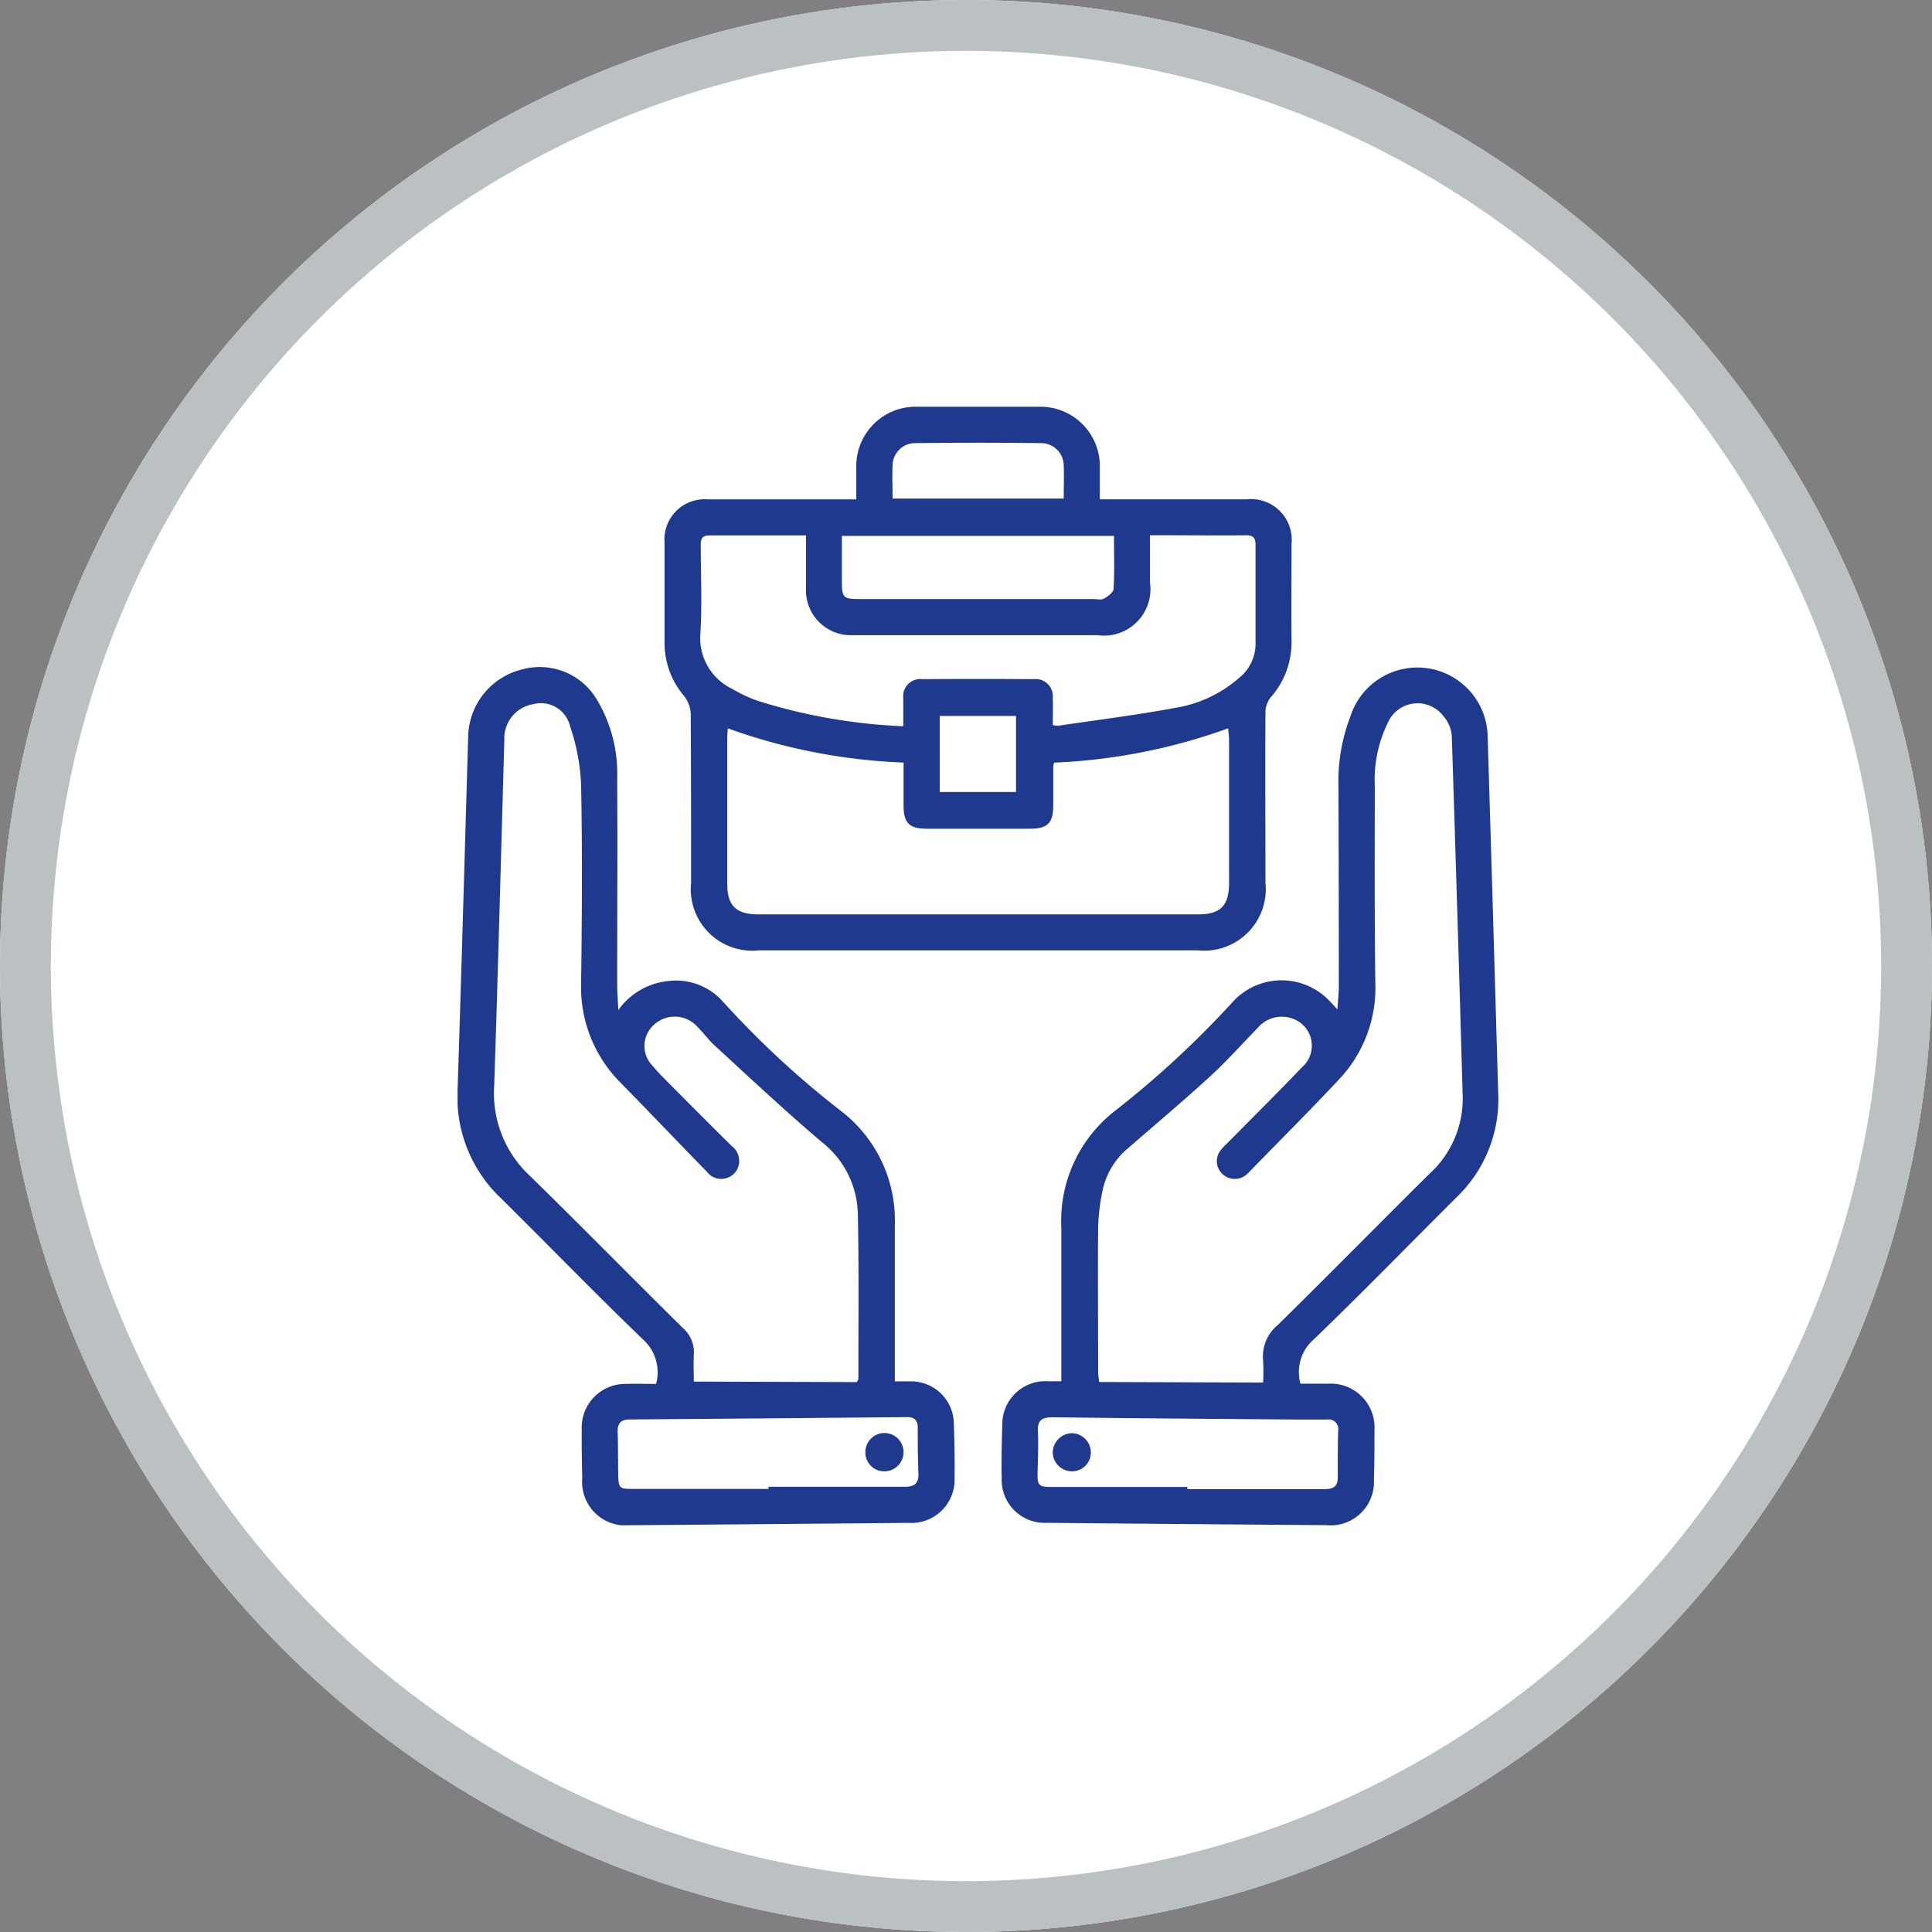
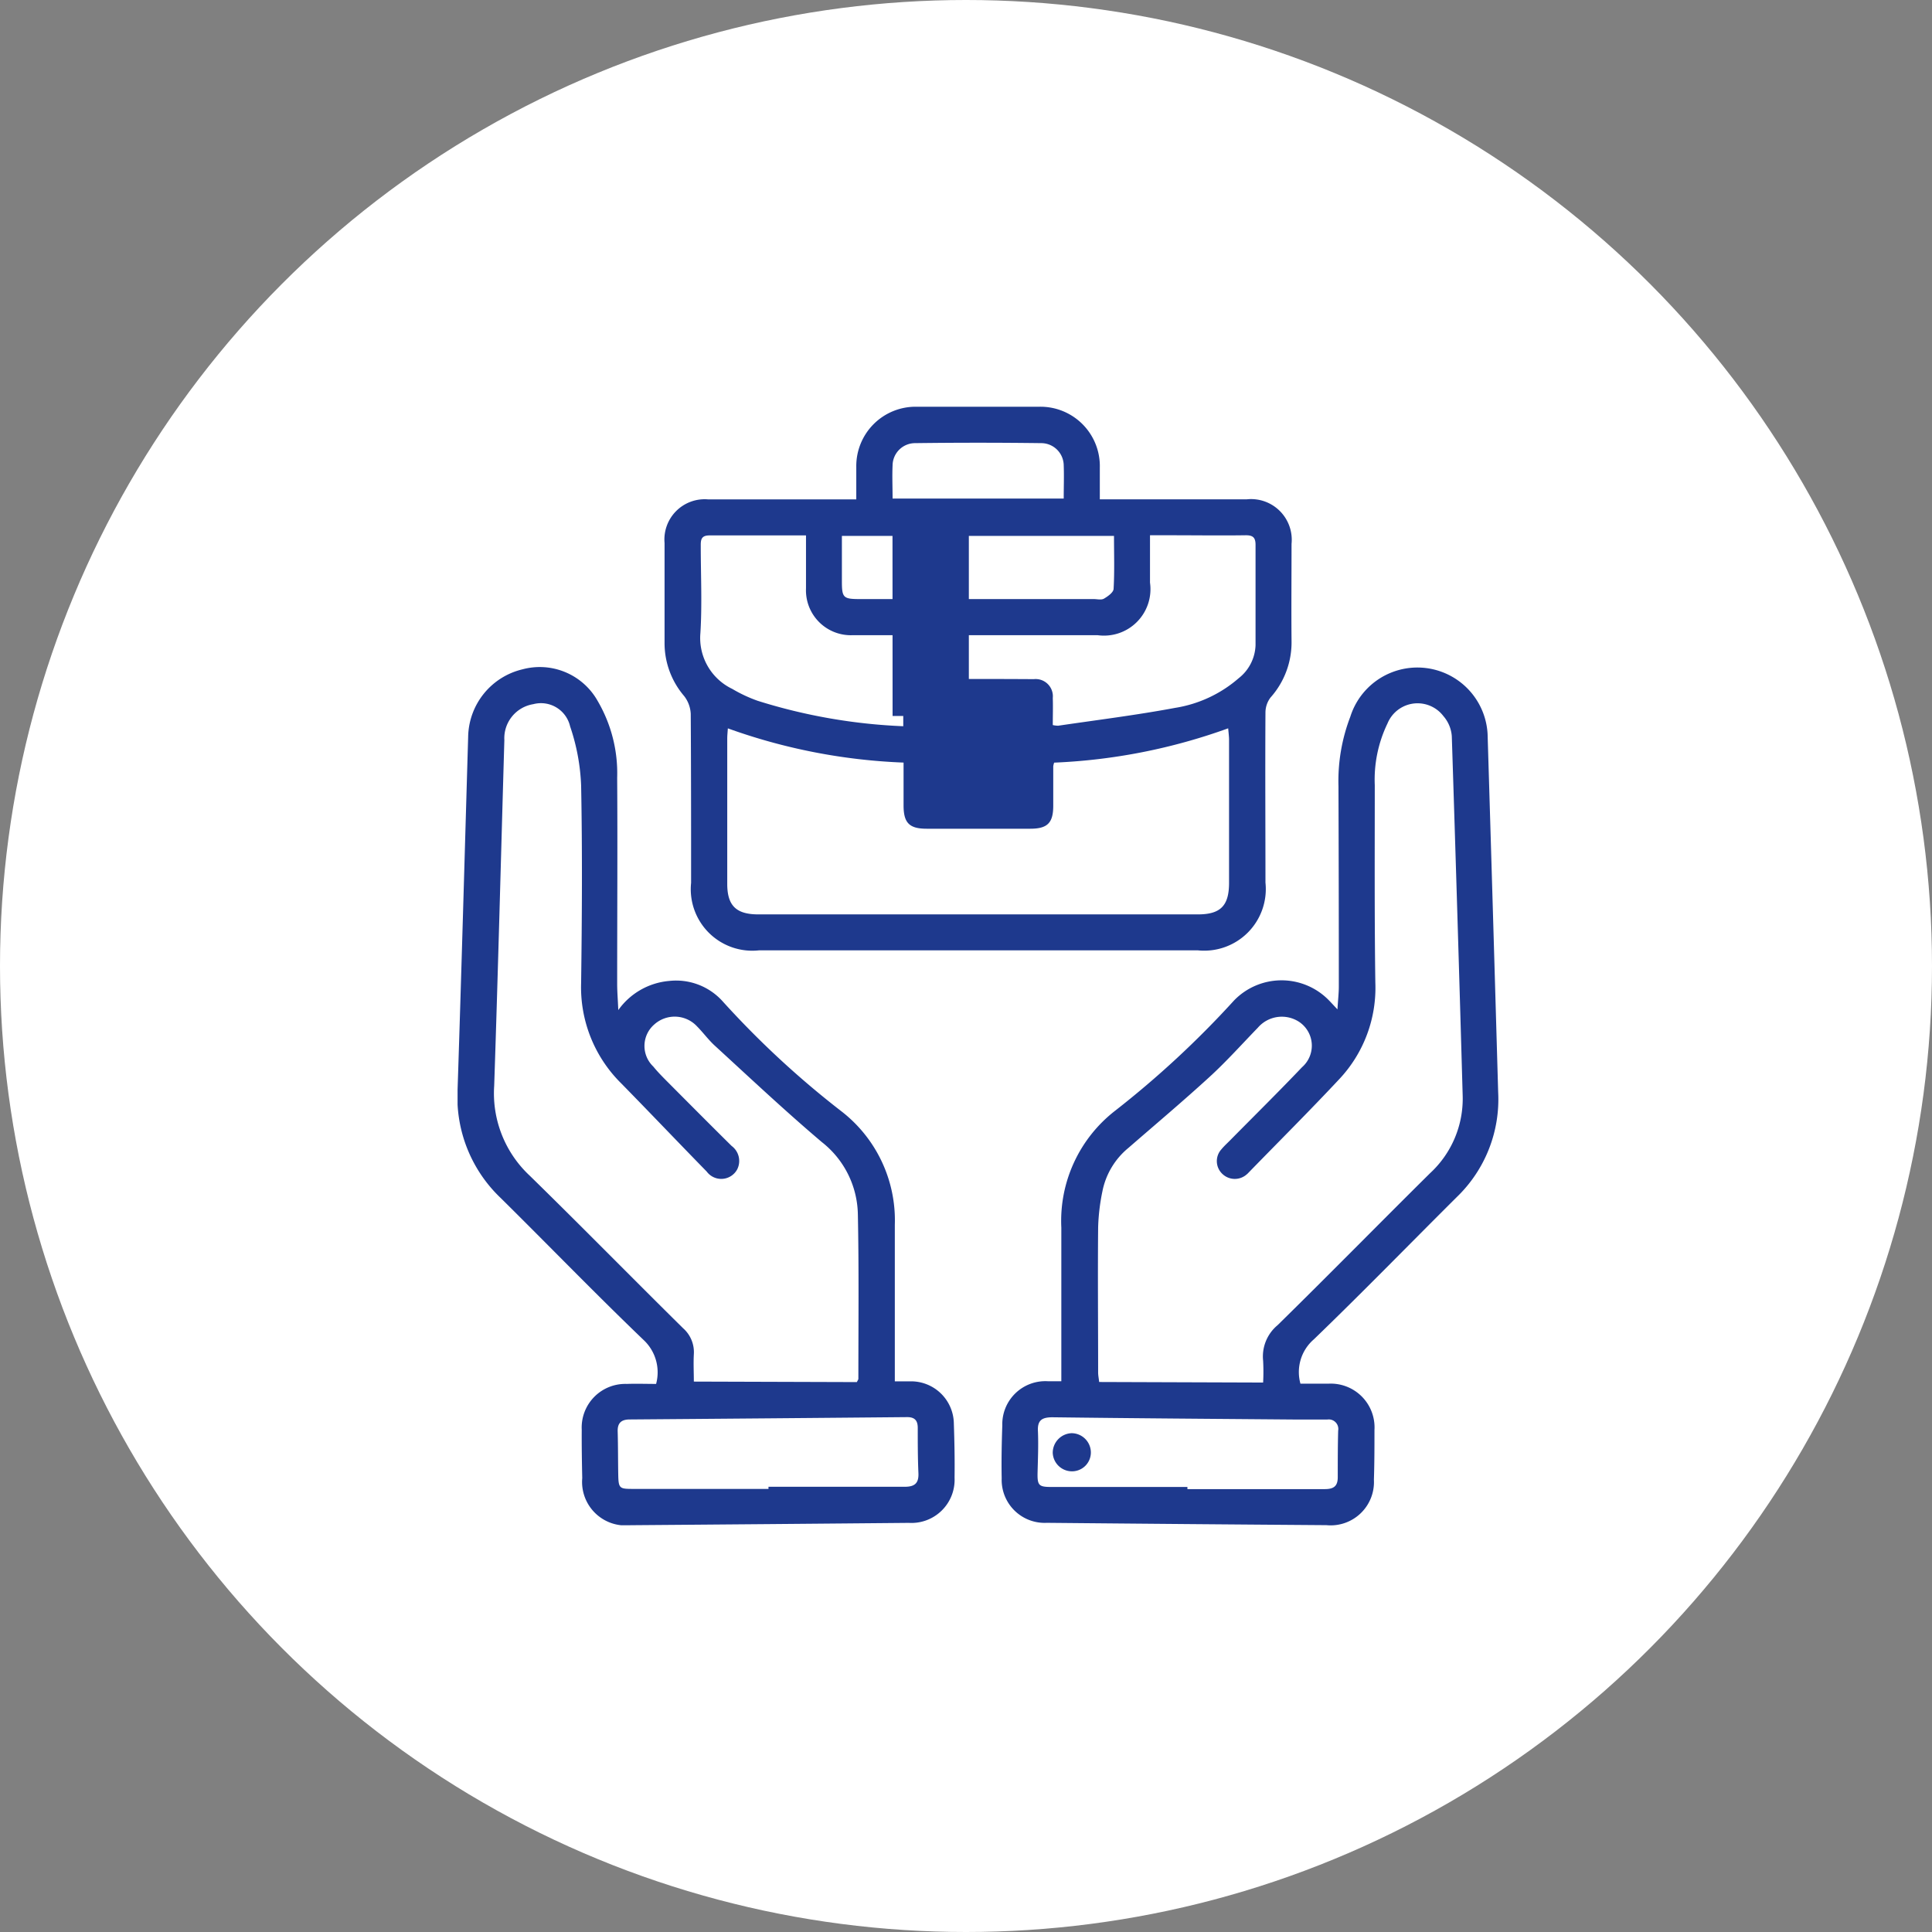
<svg xmlns="http://www.w3.org/2000/svg" width="38" height="38" viewBox="0 0 38 38">
  <rect x="0" y="0" width="38" height="38" fill="#808080" stroke="none" />
  <defs>
    <clipPath id="clip-path">
      <rect id="Rectangle_151729" data-name="Rectangle 151729" width="20.475" height="22" fill="#1e398d" stroke="rgba(0,0,0,0)" stroke-width="1" />
    </clipPath>
  </defs>
  <g id="Group_198887" data-name="Group 198887" transform="translate(-1003 -3731)">
    <g id="Ellipse_276" data-name="Ellipse 276" transform="translate(1003 3731)" fill="#fff" stroke="#bbc0c3" stroke-width="1">
      <circle cx="19" cy="19" r="19" stroke="none" />
-       <circle cx="19" cy="19" r="18.5" fill="none" />
    </g>
    <g id="Group_189507" data-name="Group 189507" transform="translate(1012 3739)">
      <g id="Group_189506" data-name="Group 189506" transform="translate(0 0)" clip-path="url(#clip-path)">
-         <path id="Path_185850" data-name="Path 185850" d="M8.126,1.821c0-.228,0-.433,0-.638A1.167,1.167,0,0,1,9.311,0Q10.518,0,11.727,0a1.168,1.168,0,0,1,1.189,1.2c0,.2,0,.4,0,.621h2.891a.8.8,0,0,1,.88.877c0,.636-.006,1.271,0,1.906a1.629,1.629,0,0,1-.413,1.115.49.49,0,0,0-.1.293c-.007,1.115,0,2.232,0,3.347a1.212,1.212,0,0,1-1.331,1.333H6.213A1.21,1.21,0,0,1,4.877,9.364c0-1.108,0-2.217-.007-3.324a.618.618,0,0,0-.13-.35,1.6,1.6,0,0,1-.385-1.036c0-.657,0-1.315,0-1.973a.792.792,0,0,1,.854-.859c.96,0,1.92,0,2.917,0M5.6,6.326c-.006.085-.012.143-.012.2q0,1.43,0,2.859c0,.429.176.6.613.6h8.642c.446,0,.614-.168.615-.618q0-1.407,0-2.814c0-.068-.01-.137-.017-.228A11.438,11.438,0,0,1,12.018,7,.364.364,0,0,0,12,7.072c0,.259,0,.517,0,.776,0,.338-.114.452-.452.452q-1.02,0-2.038,0c-.339,0-.452-.113-.454-.45,0-.279,0-.556,0-.851A11.473,11.473,0,0,1,5.6,6.326M9.05,6.283c0-.2,0-.379,0-.554a.337.337,0,0,1,.373-.371q1.1-.007,2.194,0a.339.339,0,0,1,.374.371c.006.176,0,.352,0,.532a.508.508,0,0,0,.106.013c.766-.113,1.535-.208,2.3-.351a2.5,2.5,0,0,0,1.25-.583.861.861,0,0,0,.332-.649c0-.658,0-1.316,0-1.974,0-.149-.055-.191-.2-.189-.481.007-.961,0-1.442,0h-.434c0,.328,0,.63,0,.931A.914.914,0,0,1,12.87,4.493H10.9c-.946,0-1.892,0-2.837,0a.883.883,0,0,1-.926-.919c0-.163,0-.325,0-.488V2.531c-.658,0-1.279,0-1.9,0-.166,0-.171.091-.17.213,0,.568.028,1.14-.007,1.706a1.11,1.11,0,0,0,.627,1.1,2.831,2.831,0,0,0,.5.234,11.013,11.013,0,0,0,2.865.5M7.843,2.541c0,.314,0,.6,0,.889,0,.327.026.353.354.353h4.6c.066,0,.147.022.2-.008.077-.045.186-.122.19-.192.02-.343.008-.688.008-1.042Zm.995-.735h3.368c0-.228.008-.441,0-.654a.443.443,0,0,0-.444-.436Q10.52.7,9.281.716a.443.443,0,0,0-.441.438c-.01.212,0,.425,0,.652m.928,5.771h1.5V6.082h-1.5Z" transform="translate(-0.284 0)" fill="#1e398d" stroke="rgba(0,0,0,0)" stroke-width="1" />
+         <path id="Path_185850" data-name="Path 185850" d="M8.126,1.821c0-.228,0-.433,0-.638A1.167,1.167,0,0,1,9.311,0Q10.518,0,11.727,0a1.168,1.168,0,0,1,1.189,1.2c0,.2,0,.4,0,.621h2.891a.8.8,0,0,1,.88.877c0,.636-.006,1.271,0,1.906a1.629,1.629,0,0,1-.413,1.115.49.49,0,0,0-.1.293c-.007,1.115,0,2.232,0,3.347a1.212,1.212,0,0,1-1.331,1.333H6.213A1.21,1.21,0,0,1,4.877,9.364c0-1.108,0-2.217-.007-3.324a.618.618,0,0,0-.13-.35,1.6,1.6,0,0,1-.385-1.036c0-.657,0-1.315,0-1.973a.792.792,0,0,1,.854-.859c.96,0,1.92,0,2.917,0M5.6,6.326c-.006.085-.012.143-.012.2q0,1.43,0,2.859c0,.429.176.6.613.6h8.642c.446,0,.614-.168.615-.618q0-1.407,0-2.814c0-.068-.01-.137-.017-.228A11.438,11.438,0,0,1,12.018,7,.364.364,0,0,0,12,7.072c0,.259,0,.517,0,.776,0,.338-.114.452-.452.452q-1.02,0-2.038,0c-.339,0-.452-.113-.454-.45,0-.279,0-.556,0-.851A11.473,11.473,0,0,1,5.6,6.326M9.05,6.283c0-.2,0-.379,0-.554a.337.337,0,0,1,.373-.371q1.1-.007,2.194,0a.339.339,0,0,1,.374.371c.006.176,0,.352,0,.532a.508.508,0,0,0,.106.013c.766-.113,1.535-.208,2.3-.351a2.5,2.5,0,0,0,1.25-.583.861.861,0,0,0,.332-.649c0-.658,0-1.316,0-1.974,0-.149-.055-.191-.2-.189-.481.007-.961,0-1.442,0h-.434c0,.328,0,.63,0,.931A.914.914,0,0,1,12.87,4.493H10.9c-.946,0-1.892,0-2.837,0a.883.883,0,0,1-.926-.919c0-.163,0-.325,0-.488V2.531c-.658,0-1.279,0-1.9,0-.166,0-.171.091-.17.213,0,.568.028,1.14-.007,1.706a1.11,1.11,0,0,0,.627,1.1,2.831,2.831,0,0,0,.5.234,11.013,11.013,0,0,0,2.865.5M7.843,2.541c0,.314,0,.6,0,.889,0,.327.026.353.354.353h4.6c.066,0,.147.022.2-.008.077-.045.186-.122.19-.192.02-.343.008-.688.008-1.042Zm.995-.735h3.368c0-.228.008-.441,0-.654a.443.443,0,0,0-.444-.436Q10.52.7,9.281.716a.443.443,0,0,0-.441.438c-.01.212,0,.425,0,.652h1.5V6.082h-1.5Z" transform="translate(-0.284 0)" fill="#1e398d" stroke="rgba(0,0,0,0)" stroke-width="1" />
        <path id="Path_185851" data-name="Path 185851" d="M17.323,19.572c.189,0,.373,0,.556,0a.861.861,0,0,1,.9.913c0,.324,0,.65-.011.975a.852.852,0,0,1-.934.895q-2.749-.02-5.5-.046a.845.845,0,0,1-.887-.874c-.007-.347,0-.695.012-1.042a.847.847,0,0,1,.892-.869h.269v-.249q0-1.386,0-2.772a2.742,2.742,0,0,1,1.059-2.3,18.848,18.848,0,0,0,2.338-2.168,1.3,1.3,0,0,1,1.869,0c.041.042.08.085.165.175.011-.187.028-.325.027-.465q0-1.962-.007-3.924a3.529,3.529,0,0,1,.233-1.367,1.383,1.383,0,0,1,2.7.338q.107,3.523.208,7.046A2.669,2.669,0,0,1,20.4,15.9c-.938.933-1.86,1.881-2.813,2.8a.85.85,0,0,0-.262.879m-.736-.029a4.085,4.085,0,0,0,0-.429.8.8,0,0,1,.285-.7c1.008-.989,2-2,3-2.99a1.993,1.993,0,0,0,.64-1.525q-.1-3.535-.214-7.07a.673.673,0,0,0-.164-.393.639.639,0,0,0-1.1.142A2.542,2.542,0,0,0,18.785,7.8c0,1.293-.007,2.587.011,3.88a2.621,2.621,0,0,1-.707,1.9c-.585.626-1.193,1.231-1.79,1.845a.255.255,0,0,1-.033.031.353.353,0,0,1-.482-.013.345.345,0,0,1-.015-.481c.056-.068.123-.127.185-.191.467-.473.941-.941,1.4-1.423a.563.563,0,0,0-.069-.9.622.622,0,0,0-.8.123c-.313.323-.615.661-.947.965-.523.479-1.066.936-1.6,1.4a1.476,1.476,0,0,0-.511.858,4.043,4.043,0,0,0-.083.7c-.009.953,0,1.906,0,2.86,0,.055.012.111.02.185ZM15.1,21.6v.046c.9,0,1.8,0,2.7,0,.179,0,.259-.058.257-.241,0-.3,0-.6.008-.908a.188.188,0,0,0-.212-.22l-.665,0c-1.581-.013-3.161-.024-4.741-.044-.21,0-.3.059-.287.277.011.265,0,.531-.007.8s.022.294.284.294H15.1" transform="translate(-0.745 -0.357)" fill="#1e398d" stroke="rgba(0,0,0,0)" stroke-width="1" />
        <path id="Path_185852" data-name="Path 185852" d="M3.906,19.572a.871.871,0,0,0-.227-.84c-.96-.92-1.885-1.877-2.831-2.812A2.738,2.738,0,0,1,0,13.787C.076,11.475.14,9.163.208,6.851A1.389,1.389,0,0,1,1.276,5.522a1.306,1.306,0,0,1,1.481.625,2.815,2.815,0,0,1,.382,1.506c.009,1.352,0,2.7,0,4.057,0,.151.013.3.022.514a1.373,1.373,0,0,1,1-.573,1.231,1.231,0,0,1,1.043.39,18,18,0,0,0,2.338,2.168A2.71,2.71,0,0,1,8.6,16.447c0,.939,0,1.877,0,2.815v.264c.122,0,.223,0,.323,0a.842.842,0,0,1,.838.832c.012.354.019.71.014,1.064a.849.849,0,0,1-.9.888q-2.737.025-5.475.046a.856.856,0,0,1-.948-.926c-.007-.317-.012-.635-.01-.953a.858.858,0,0,1,.885-.9c.19-.007.381,0,.578,0m3.948-.036c.019-.038.03-.051.03-.065,0-1.079.012-2.158-.01-3.237a1.846,1.846,0,0,0-.708-1.418c-.721-.611-1.411-1.26-2.109-1.9-.124-.114-.225-.254-.345-.375a.6.6,0,0,0-.84-.041.559.559,0,0,0-.022.829c.081.1.167.187.256.277.427.429.854.859,1.285,1.285a.368.368,0,0,1,.112.457A.356.356,0,0,1,4.9,15.4c-.563-.576-1.118-1.16-1.682-1.735a2.656,2.656,0,0,1-.788-1.978c.017-1.293.025-2.587,0-3.88a4.077,4.077,0,0,0-.217-1.164.588.588,0,0,0-.723-.436.679.679,0,0,0-.57.707c-.066,2.267-.124,4.536-.2,6.8a2.216,2.216,0,0,0,.7,1.768c1.015.992,2.008,2.005,3.016,3a.627.627,0,0,1,.211.51c-.01.181,0,.365,0,.539Zm-1.738,2.11V21.6c.894,0,1.788,0,2.68,0,.2,0,.279-.073.269-.273-.013-.3-.013-.591-.013-.886,0-.15-.065-.213-.214-.211q-2.725.025-5.45.046c-.166,0-.244.068-.238.239.008.28.006.562.011.842s.025.285.3.285H6.116" transform="translate(0 -0.357)" fill="#1e398d" stroke="rgba(0,0,0,0)" stroke-width="1" />
        <path id="Path_185853" data-name="Path 185853" d="M13.271,21.973a.371.371,0,0,1-.38.372.379.379,0,0,1-.37-.363.386.386,0,0,1,.371-.387.381.381,0,0,1,.379.378" transform="translate(-0.815 -1.406)" fill="#1e398d" stroke="rgba(0,0,0,0)" stroke-width="1" />
-         <path id="Path_185854" data-name="Path 185854" d="M9.329,21.979a.377.377,0,0,1-.389.366.37.37,0,0,1-.361-.39.375.375,0,0,1,.75.024" transform="translate(-0.558 -1.406)" fill="#1e398d" stroke="rgba(0,0,0,0)" stroke-width="1" />
      </g>
    </g>
  </g>
</svg>